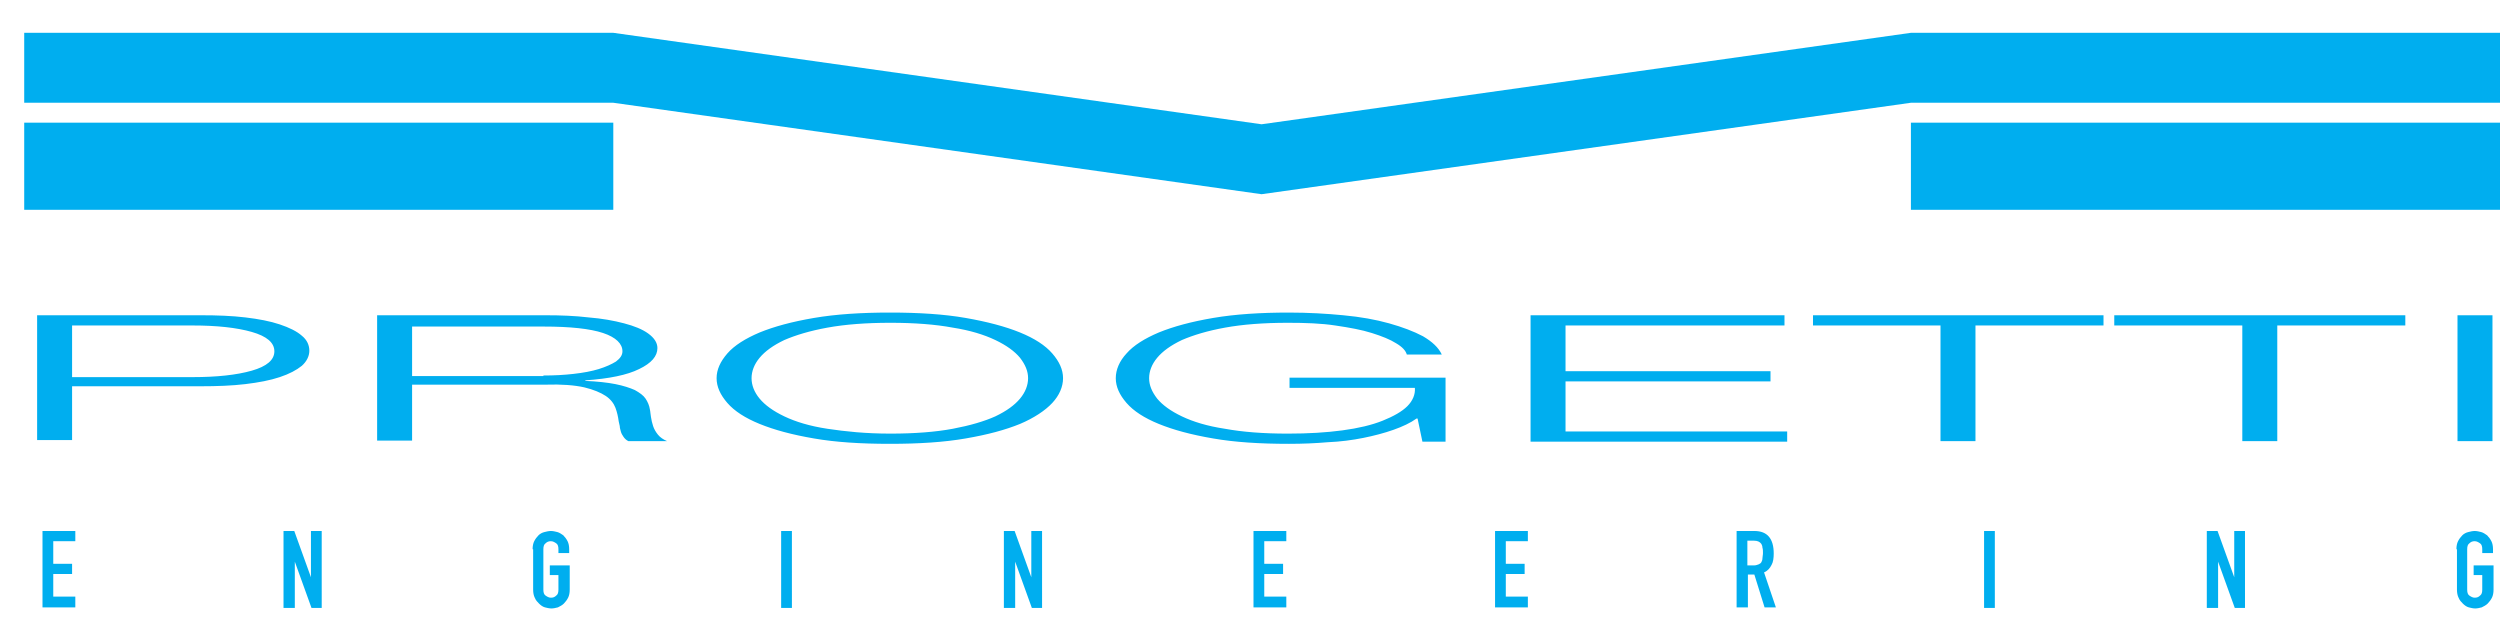
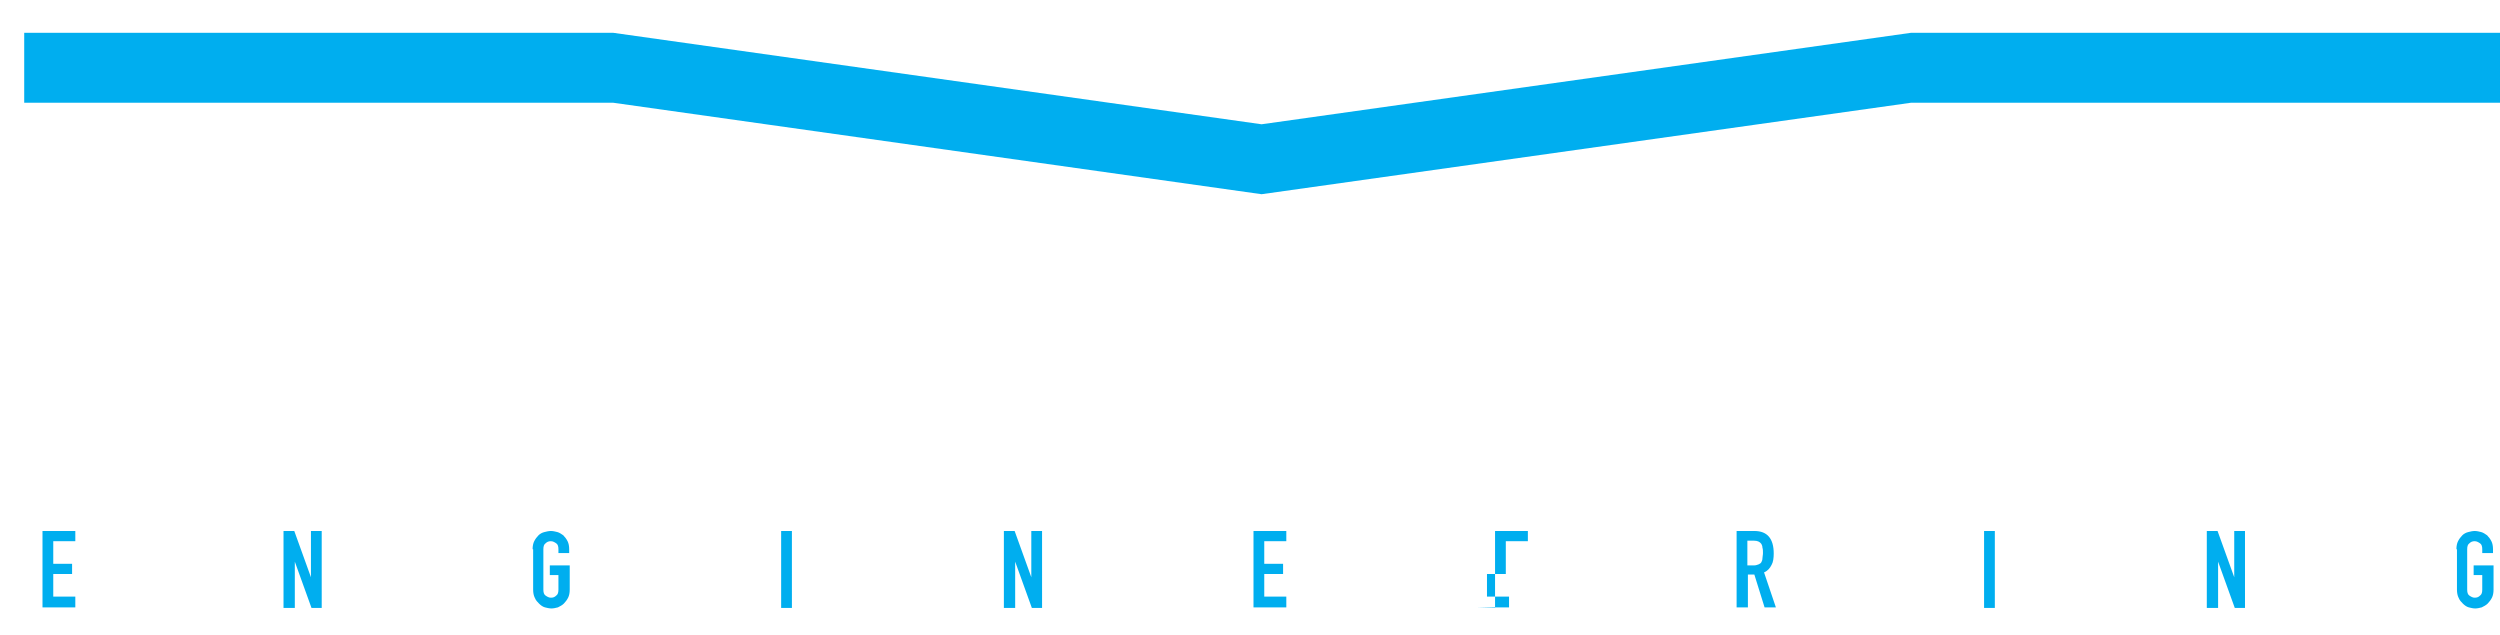
<svg xmlns="http://www.w3.org/2000/svg" xml:space="preserve" id="Livello_1" x="0" y="0" style="enable-background:new 0 0 464.7 118" version="1.1" viewBox="0 0 464.7 118">
  <style>.st0{fill:#00aeef}</style>
-   <path d="M37.3 58.6c3.1 0 5.8.1 8.3.4 2.5.3 4.6.7 6.4 1.3 1.8.6 3.2 1.3 4.1 2.1 1 .8 1.4 1.8 1.4 2.8 0 1-.5 2-1.4 2.8-1 .8-2.3 1.5-4.1 2.1-1.8.6-3.9 1-6.4 1.3-2.5.3-5.3.4-8.3.4H13.4v10H6.9V58.6h30.4zm-1.5 11.5c4.5 0 8.2-.4 11-1.2 2.8-.8 4.2-2 4.2-3.6s-1.4-2.8-4.2-3.6c-2.8-.8-6.5-1.2-11-1.2H13.4v9.6h22.4zM101.4 58.6c2.8 0 5.5.1 8 .4 2.5.2 4.7.6 6.6 1.1 1.9.5 3.4 1.1 4.5 1.9 1.1.8 1.7 1.7 1.7 2.7 0 1.5-1.1 2.8-3.4 3.9-2.2 1.1-5.6 1.8-10 2.1v.1c2.2.1 4.1.3 5.6.6s2.7.7 3.6 1.1c.9.5 1.6 1 2 1.6.4.6.7 1.3.8 2 .1.4.1.9.2 1.4.1.6.2 1.1.4 1.7.2.6.5 1.1.9 1.6s1 .9 1.7 1.2h-7.2c-.4-.2-.7-.5-.9-.8-.2-.3-.4-.6-.5-1s-.2-.7-.2-1c-.1-.3-.1-.6-.2-.9-.1-.8-.3-1.7-.6-2.5s-.9-1.6-1.8-2.2c-.9-.6-2.3-1.2-4-1.6-1.8-.4-4.2-.6-7.2-.5H76.6v10.4h-6.5V58.6h31.3zm-.4 11.2c2 0 3.9-.1 5.6-.3 1.8-.2 3.4-.5 4.7-.9 1.3-.4 2.4-.9 3.2-1.4.8-.6 1.2-1.2 1.2-1.9 0-1.4-1.2-2.6-3.6-3.4-2.4-.8-6.1-1.2-11.1-1.2H76.6v9.2H101zM135.2 65.7c1.3-1.5 3.4-2.8 6-3.9 2.7-1.1 6-2 10.1-2.7 4.1-.7 8.8-1 14.1-1 5.4 0 10.1.3 14.1 1s7.4 1.6 10.1 2.7c2.7 1.1 4.7 2.4 6 3.9 1.3 1.5 2 3 2 4.6 0 1.6-.7 3.2-2 4.6s-3.4 2.8-6 3.9c-2.7 1.1-6 2-10.1 2.7-4 .7-8.7 1-14.1 1s-10.1-.3-14.1-1c-4.1-.7-7.4-1.6-10.1-2.7-2.7-1.1-4.7-2.4-6-3.9-1.3-1.5-2-3-2-4.6 0-1.6.7-3.1 2-4.6zm6 8.4c1 1.2 2.5 2.3 4.6 3.3 2.1 1 4.7 1.8 8 2.3s7.1.9 11.7.9c4.5 0 8.4-.3 11.6-.9 3.2-.6 5.9-1.4 7.9-2.3 2.1-1 3.6-2.1 4.6-3.3 1-1.2 1.5-2.5 1.5-3.8 0-1.3-.5-2.5-1.5-3.8-1-1.2-2.5-2.3-4.6-3.3-2.1-1-4.7-1.8-7.9-2.3-3.2-.6-7.1-.9-11.6-.9s-8.4.3-11.7.9-5.9 1.4-8 2.3c-2.1 1-3.6 2.1-4.6 3.3-1 1.2-1.5 2.5-1.5 3.8 0 1.3.5 2.6 1.5 3.8zM264.4 82.1l-.9-4.3h-.2c-1.1.8-2.6 1.5-4.3 2.1s-3.6 1.1-5.6 1.5c-2 .4-4.2.7-6.6.8-2.3.2-4.7.3-7.2.3-5.4 0-10.1-.3-14.1-1-4.1-.7-7.4-1.6-10.1-2.7-2.7-1.1-4.7-2.4-6-3.9s-2-3-2-4.6c0-1.6.7-3.2 2-4.6 1.3-1.5 3.4-2.8 6-3.9 2.7-1.1 6-2 10.1-2.7 4.1-.7 8.8-1 14.1-1 3.6 0 7 .2 10.1.5 3.2.3 6 .8 8.5 1.5s4.6 1.5 6.3 2.4c1.7 1 2.9 2.1 3.5 3.4h-6.5c-.2-.7-.8-1.4-2-2.1-1.1-.7-2.6-1.3-4.5-1.9-1.9-.6-4.1-1-6.8-1.4-2.6-.4-5.6-.5-8.8-.5-4.5 0-8.4.3-11.7.9-3.3.6-5.9 1.4-8 2.3-2.1 1-3.6 2.1-4.6 3.3-1 1.2-1.5 2.5-1.5 3.8 0 1.3.5 2.5 1.5 3.8 1 1.2 2.5 2.3 4.6 3.3 2.1 1 4.7 1.8 8 2.3 3.3.6 7.1.9 11.7.9 3.8 0 7.1-.2 10.1-.6 3-.4 5.5-1 7.5-1.8s3.6-1.7 4.6-2.7c1-1 1.5-2.2 1.4-3.4h-23.3v-1.9h29v11.9h-4.3zM331.7 58.6v1.9H291V69h38.1v1.9H291v9.3h41.2v1.9h-47.7V58.6h47.2zM391 58.6v1.9h-23.8V82h-6.5V60.5H337v-1.9h54zM447.1 58.6v1.9h-23.8V82h-6.5V60.5H393v-1.9h54.1zM463.3 58.6V82h-6.5V58.6h6.5zM4.5 22.8H114V39H4.5zM355.2 22.8h109.5V39H355.2z" class="st0" />
-   <path d="m355.2 6.1-120.7 17L114 6.1H4.5v13H114l120.5 17 120.7-17h109.5v-13zM7.9 113V98.7H14v1.9H9.9v4.2h3.5v1.9H9.9v4.2H14v2H7.9zM52.7 113V98.7h2l3.1 8.6v-8.6h2V113h-1.9l-3.1-8.6v8.6h-2.1zM99 102.1c0-.6.1-1.1.3-1.5s.5-.8.8-1.1c.3-.3.7-.5 1.1-.6.4-.1.8-.2 1.2-.2.4 0 .8.1 1.2.2.4.1.8.4 1.1.6.3.3.6.7.8 1.1.2.4.3.9.3 1.5v.7h-2v-.7c0-.5-.1-.9-.4-1.1-.3-.2-.6-.4-1-.4s-.7.1-1 .4c-.3.2-.4.6-.4 1.1v7.5c0 .5.1.9.4 1.1.3.2.6.4 1 .4s.7-.1 1-.4c.3-.2.4-.6.4-1.1v-2.7h-1.6v-1.8h3.7v4.5c0 .6-.1 1.1-.3 1.5-.2.4-.5.8-.8 1.1-.3.3-.7.5-1.1.7-.4.1-.8.2-1.2.2-.4 0-.8-.1-1.2-.2-.4-.1-.8-.4-1.1-.7-.3-.3-.6-.6-.8-1.1-.2-.4-.3-.9-.3-1.5v-7.5zM145.2 113V98.7h2V113h-2zM186.6 113V98.7h2l3.1 8.6v-8.6h2V113h-1.9l-3.1-8.6v8.6h-2.1zM233 113V98.7h6.1v1.9H235v4.2h3.5v1.9H235v4.2h4.1v2H233zM277.9 113V98.7h6.1v1.9h-4.1v4.2h3.5v1.9h-3.5v4.2h4.1v2h-6.1zM322.8 113V98.7h3.3c2.4 0 3.6 1.4 3.6 4.2 0 .8-.1 1.6-.4 2.1-.3.6-.7 1.1-1.4 1.4l2.2 6.5H328l-1.9-6.1h-1.2v6.1h-2.1zm2-12.4v4.5h1.2c.4 0 .6-.1.9-.2.2-.1.4-.2.5-.4.1-.2.2-.4.2-.7s.1-.6.1-1 0-.7-.1-1c0-.3-.1-.5-.2-.7-.3-.4-.7-.6-1.4-.6h-1.2zM368.8 113V98.7h2V113h-2zM410.2 113V98.7h2l3.1 8.6v-8.6h2V113h-1.9l-3.1-8.6v8.6h-2.1zM456.6 102.1c0-.6.1-1.1.3-1.5.2-.4.5-.8.8-1.1.3-.3.7-.5 1.1-.6s.8-.2 1.2-.2c.4 0 .8.1 1.2.2.4.1.8.4 1.1.6.3.3.6.7.8 1.1.2.4.3.9.3 1.5v.7h-2v-.7c0-.5-.1-.9-.4-1.1-.3-.2-.6-.4-1-.4s-.7.1-1 .4c-.3.2-.4.6-.4 1.1v7.5c0 .5.1.9.4 1.1.3.2.6.4 1 .4s.7-.1 1-.4c.3-.2.4-.6.4-1.1v-2.7h-1.6v-1.8h3.7v4.5c0 .6-.1 1.1-.3 1.5-.2.4-.5.8-.8 1.1-.3.3-.7.5-1.1.7-.4.1-.8.2-1.2.2-.4 0-.8-.1-1.2-.2s-.8-.4-1.1-.7c-.3-.3-.6-.6-.8-1.1-.2-.4-.3-.9-.3-1.5v-7.5z" class="st0" />
+   <path d="m355.2 6.1-120.7 17L114 6.1H4.5v13H114l120.5 17 120.7-17h109.5v-13zM7.9 113V98.7H14v1.9H9.9v4.2h3.5v1.9H9.9v4.2H14v2H7.9zM52.7 113V98.7h2l3.1 8.6v-8.6h2V113h-1.9l-3.1-8.6v8.6h-2.1zM99 102.1c0-.6.1-1.1.3-1.5s.5-.8.8-1.1c.3-.3.7-.5 1.1-.6.4-.1.8-.2 1.2-.2.4 0 .8.1 1.2.2.4.1.8.4 1.1.6.3.3.6.7.8 1.1.2.4.3.9.3 1.5v.7h-2v-.7c0-.5-.1-.9-.4-1.1-.3-.2-.6-.4-1-.4s-.7.1-1 .4c-.3.2-.4.6-.4 1.1v7.5c0 .5.1.9.4 1.1.3.2.6.4 1 .4s.7-.1 1-.4c.3-.2.4-.6.4-1.1v-2.7h-1.6v-1.8h3.7v4.5c0 .6-.1 1.1-.3 1.5-.2.4-.5.8-.8 1.1-.3.3-.7.5-1.1.7-.4.1-.8.2-1.2.2-.4 0-.8-.1-1.2-.2-.4-.1-.8-.4-1.1-.7-.3-.3-.6-.6-.8-1.1-.2-.4-.3-.9-.3-1.5v-7.5zM145.2 113V98.7h2V113h-2zM186.6 113V98.7h2l3.1 8.6v-8.6h2V113h-1.9l-3.1-8.6v8.6h-2.1zM233 113V98.7h6.1v1.9H235v4.2h3.5v1.9H235v4.2h4.1v2H233zM277.9 113V98.7h6.1v1.9h-4.1v4.2v1.9h-3.5v4.2h4.1v2h-6.1zM322.8 113V98.7h3.3c2.4 0 3.6 1.4 3.6 4.2 0 .8-.1 1.6-.4 2.1-.3.6-.7 1.1-1.4 1.4l2.2 6.5H328l-1.9-6.1h-1.2v6.1h-2.1zm2-12.4v4.5h1.2c.4 0 .6-.1.9-.2.2-.1.4-.2.5-.4.1-.2.2-.4.2-.7s.1-.6.1-1 0-.7-.1-1c0-.3-.1-.5-.2-.7-.3-.4-.7-.6-1.4-.6h-1.2zM368.8 113V98.7h2V113h-2zM410.2 113V98.7h2l3.1 8.6v-8.6h2V113h-1.9l-3.1-8.6v8.6h-2.1zM456.6 102.1c0-.6.1-1.1.3-1.5.2-.4.5-.8.8-1.1.3-.3.7-.5 1.1-.6s.8-.2 1.2-.2c.4 0 .8.1 1.2.2.4.1.8.4 1.1.6.3.3.6.7.8 1.1.2.4.3.9.3 1.5v.7h-2v-.7c0-.5-.1-.9-.4-1.1-.3-.2-.6-.4-1-.4s-.7.1-1 .4c-.3.2-.4.6-.4 1.1v7.5c0 .5.1.9.4 1.1.3.2.6.4 1 .4s.7-.1 1-.4c.3-.2.4-.6.4-1.1v-2.7h-1.6v-1.8h3.7v4.5c0 .6-.1 1.1-.3 1.5-.2.4-.5.8-.8 1.1-.3.3-.7.5-1.1.7-.4.1-.8.2-1.2.2-.4 0-.8-.1-1.2-.2s-.8-.4-1.1-.7c-.3-.3-.6-.6-.8-1.1-.2-.4-.3-.9-.3-1.5v-7.5z" class="st0" />
</svg>